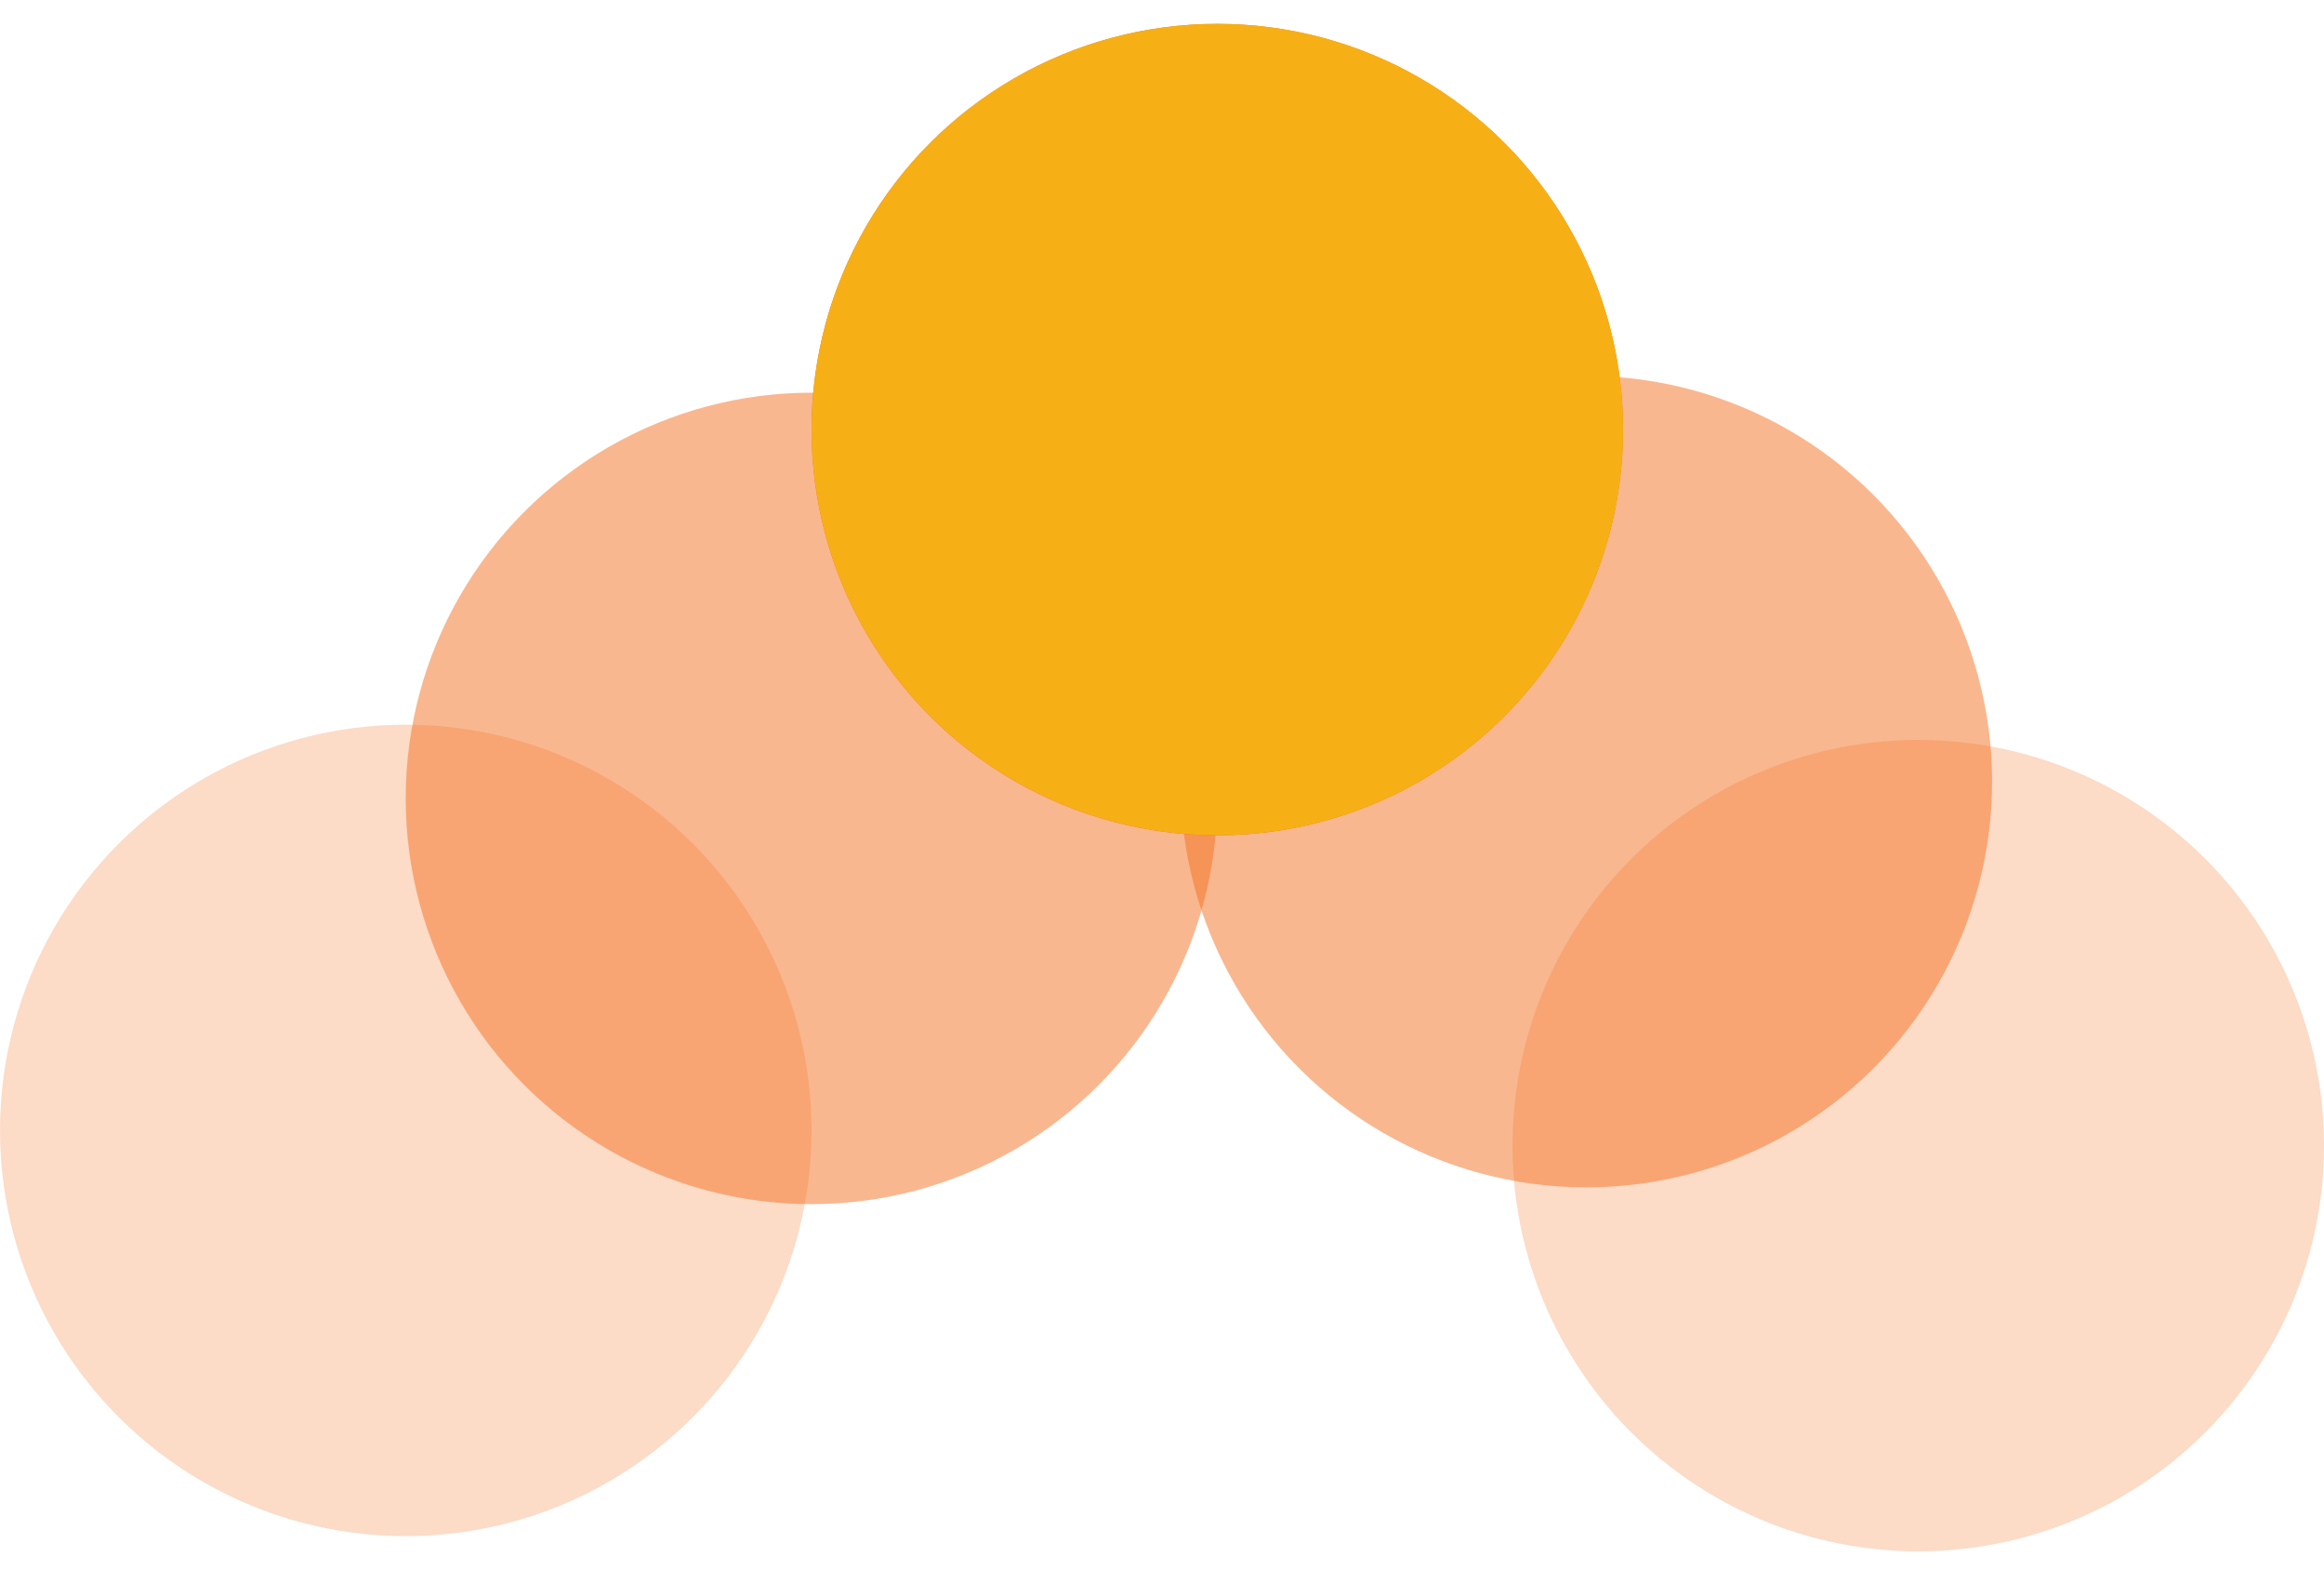
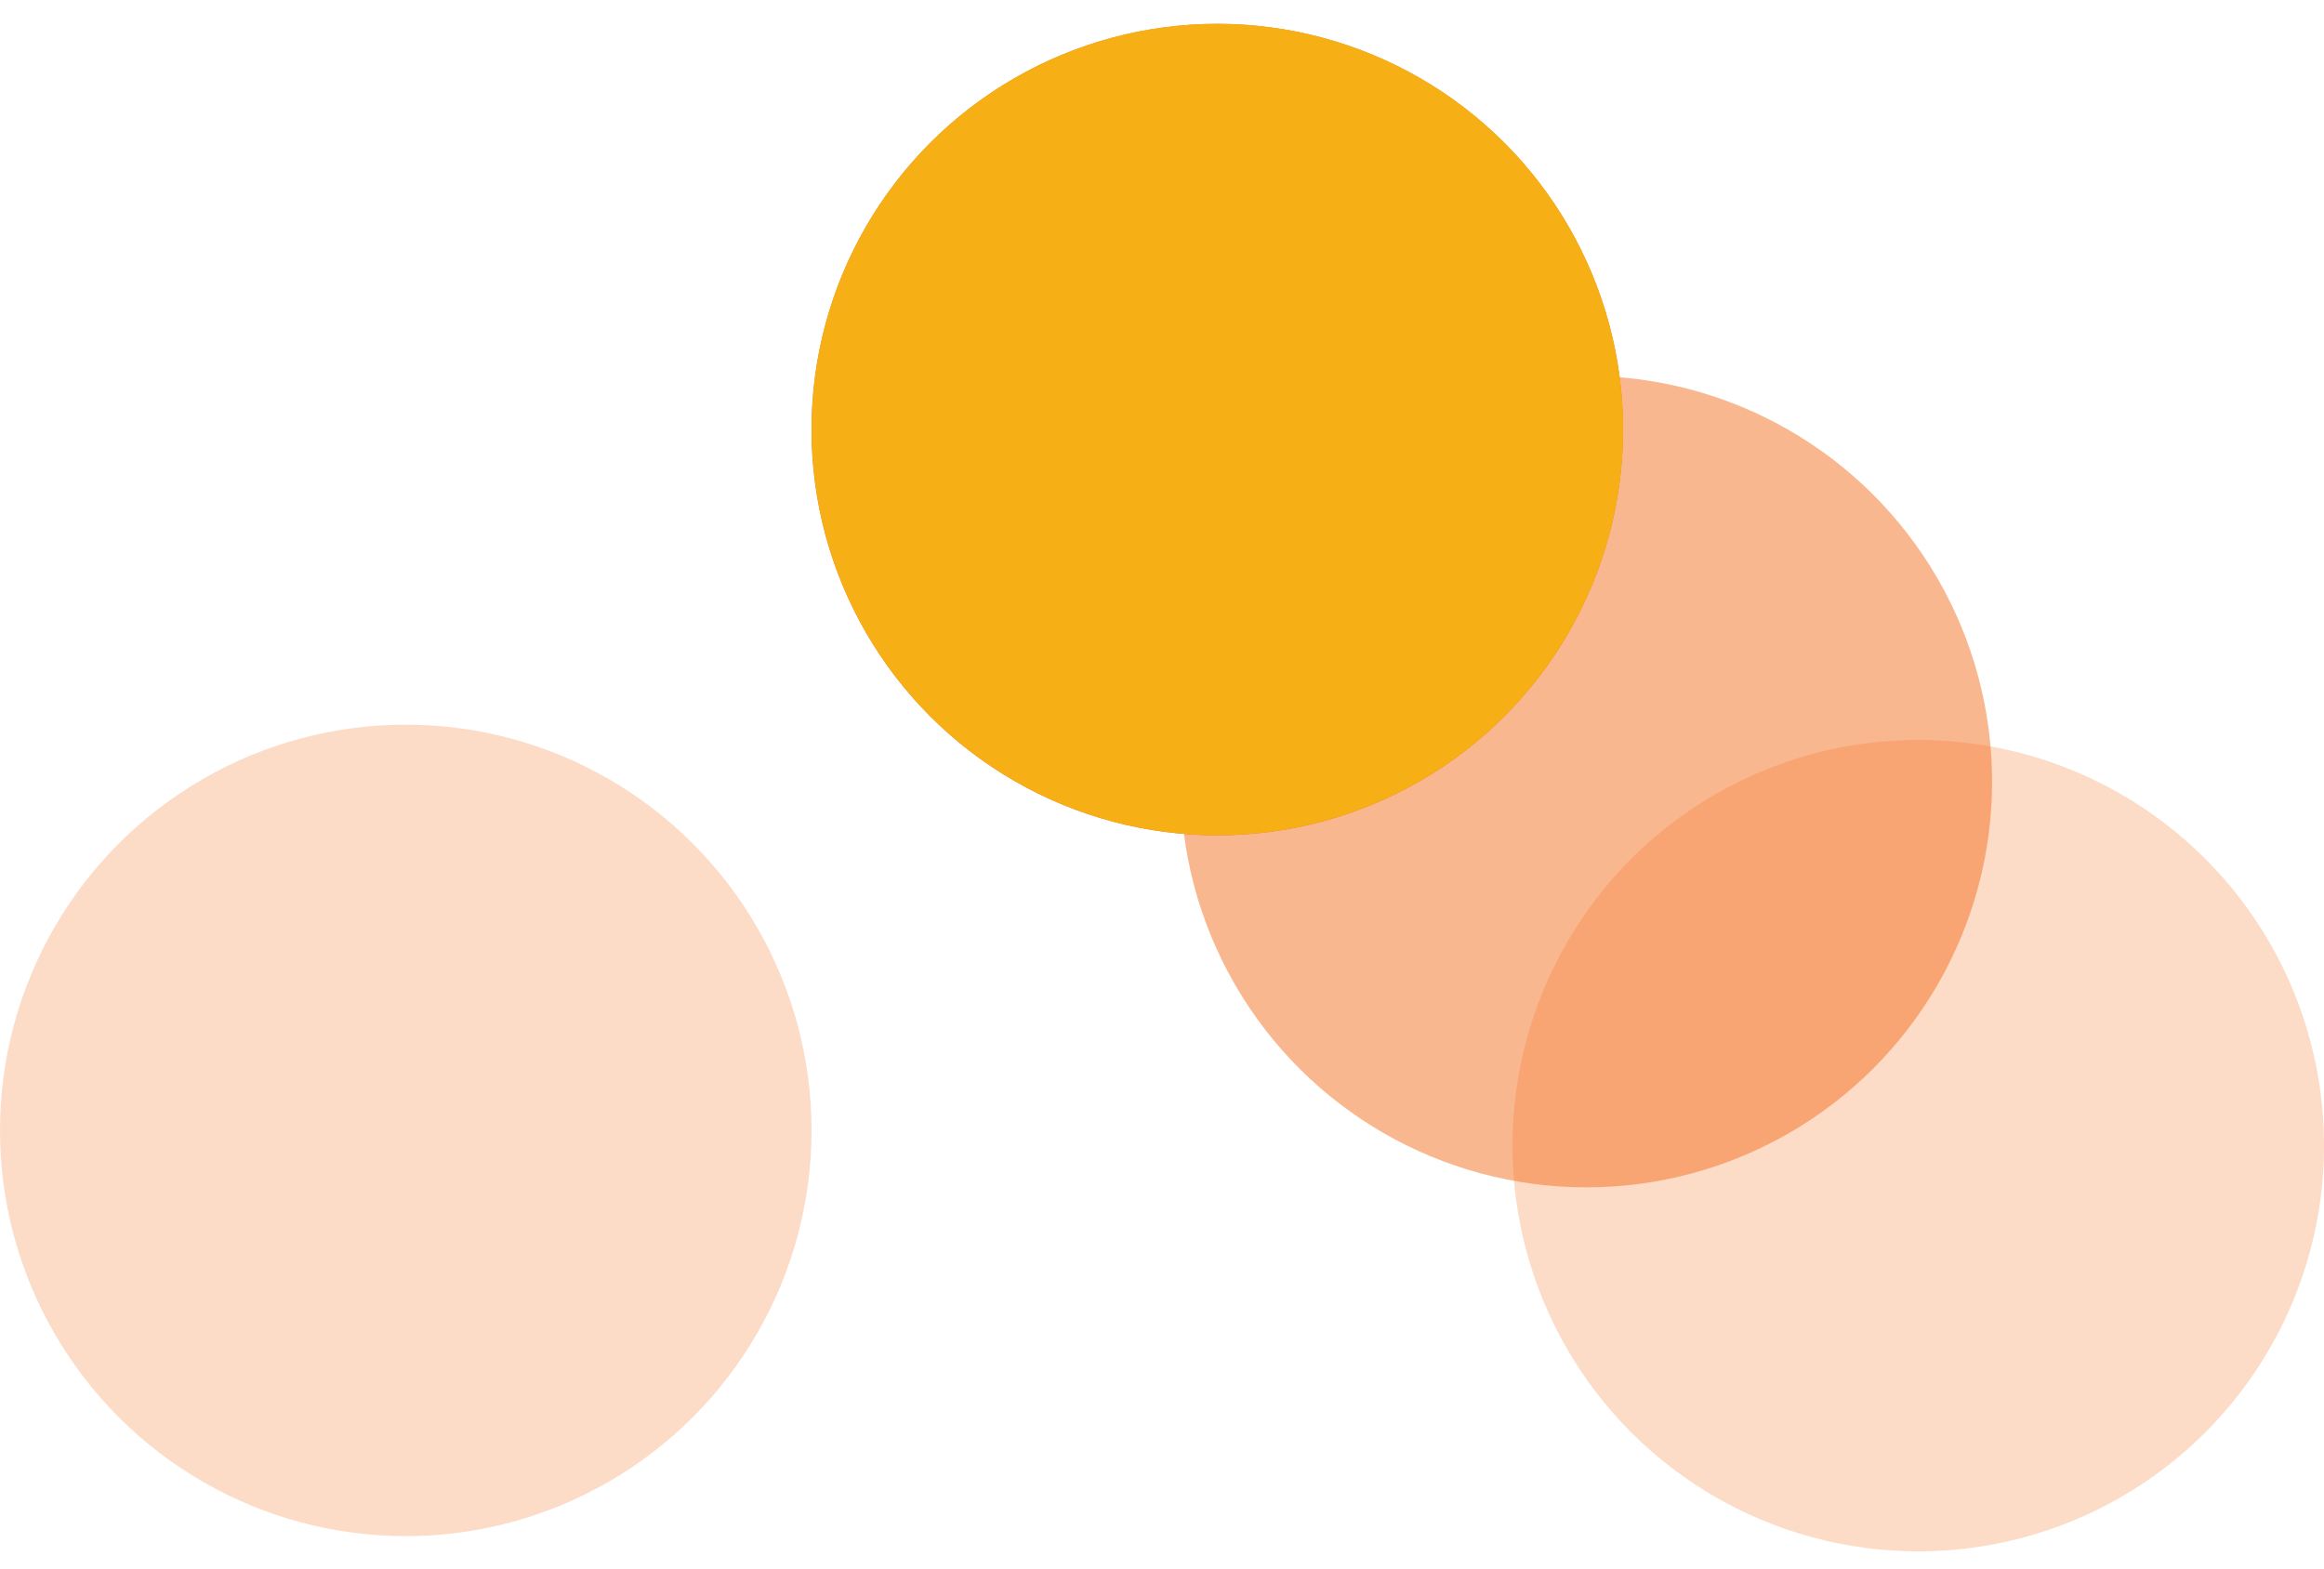
<svg xmlns="http://www.w3.org/2000/svg" width="80" height="54" viewBox="0 0 80 54" fill="none">
  <ellipse cx="41.903" cy="14.79" rx="13.968" ry="13.968" transform="rotate(180 41.903 14.79)" fill="#F47021" />
-   <ellipse opacity="0.5" cx="27.934" cy="27.487" rx="13.968" ry="13.968" transform="rotate(180 27.934 27.487)" fill="#F47021" />
  <ellipse opacity="0.25" cx="13.968" cy="38.916" rx="13.968" ry="13.968" transform="rotate(180 13.968 38.916)" fill="#F47021" />
  <ellipse opacity="0.5" cx="54.606" cy="26.909" rx="13.968" ry="13.968" transform="rotate(90 54.606 26.909)" fill="#F47021" />
  <ellipse opacity="0.25" cx="66.033" cy="39.44" rx="13.968" ry="13.968" transform="rotate(90 66.033 39.44)" fill="#F47021" />
  <ellipse cx="41.905" cy="14.787" rx="13.968" ry="13.968" transform="rotate(90 41.905 14.787)" fill="#F6B015" />
</svg>